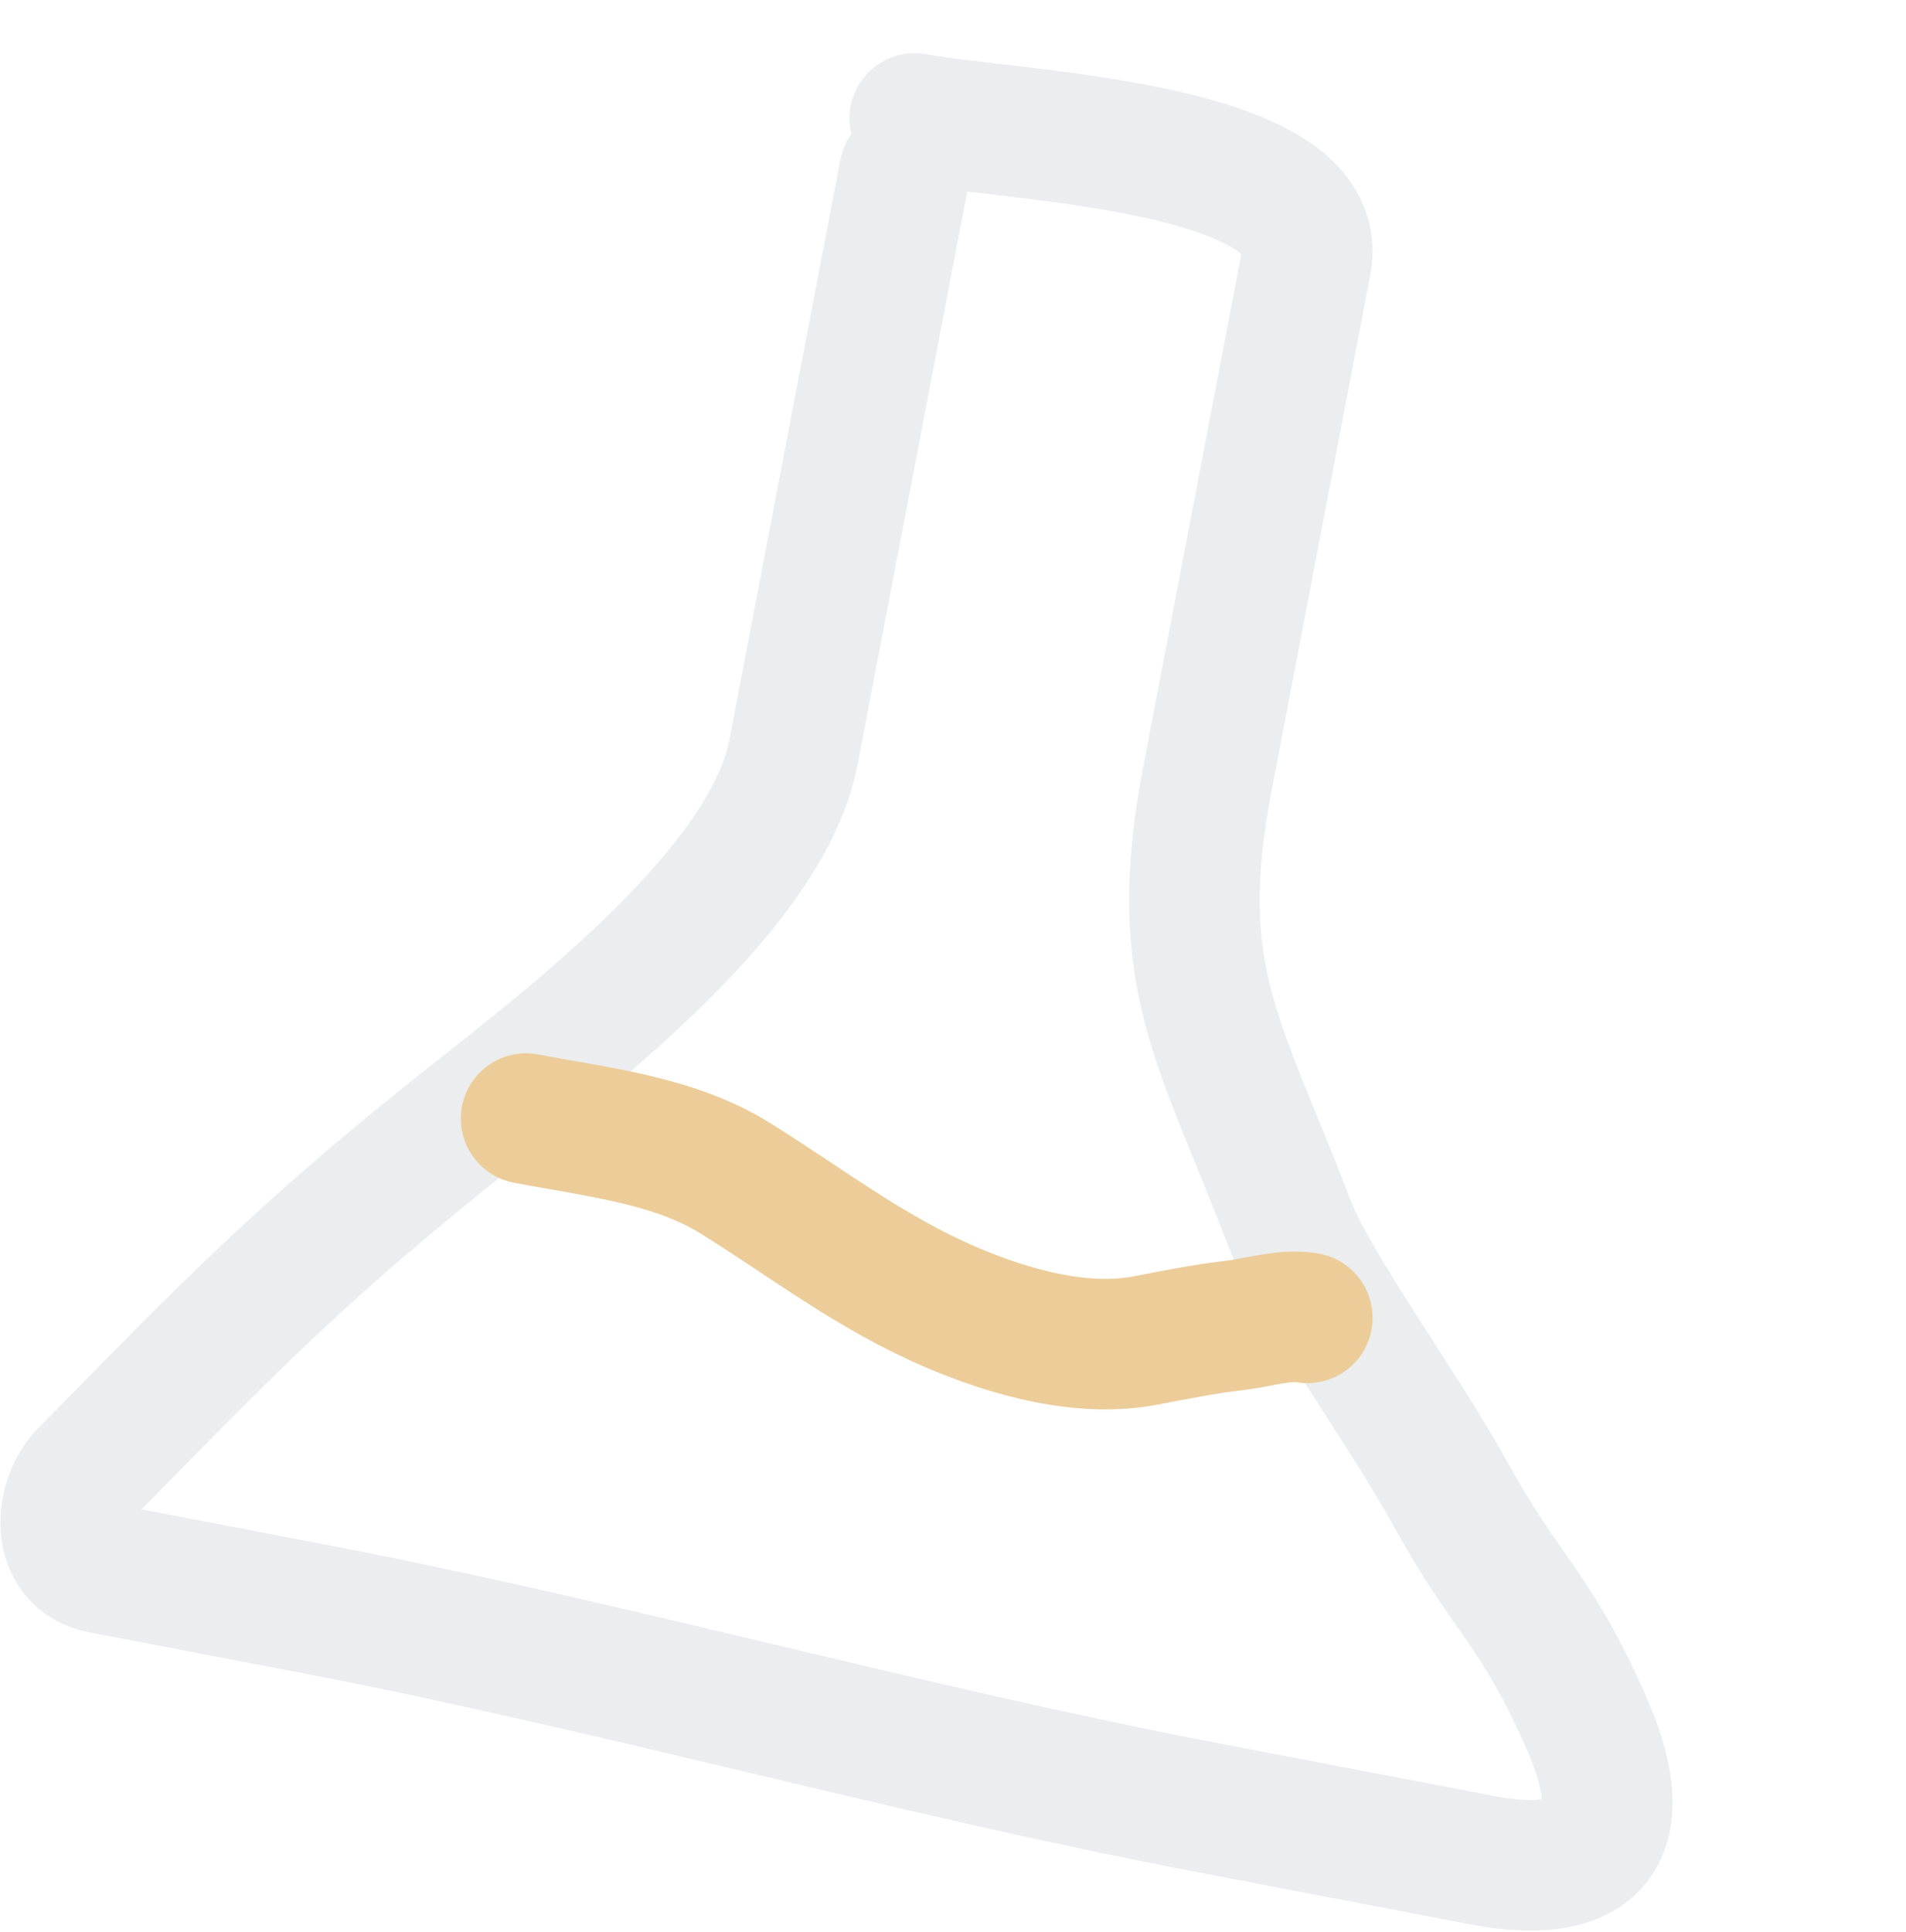
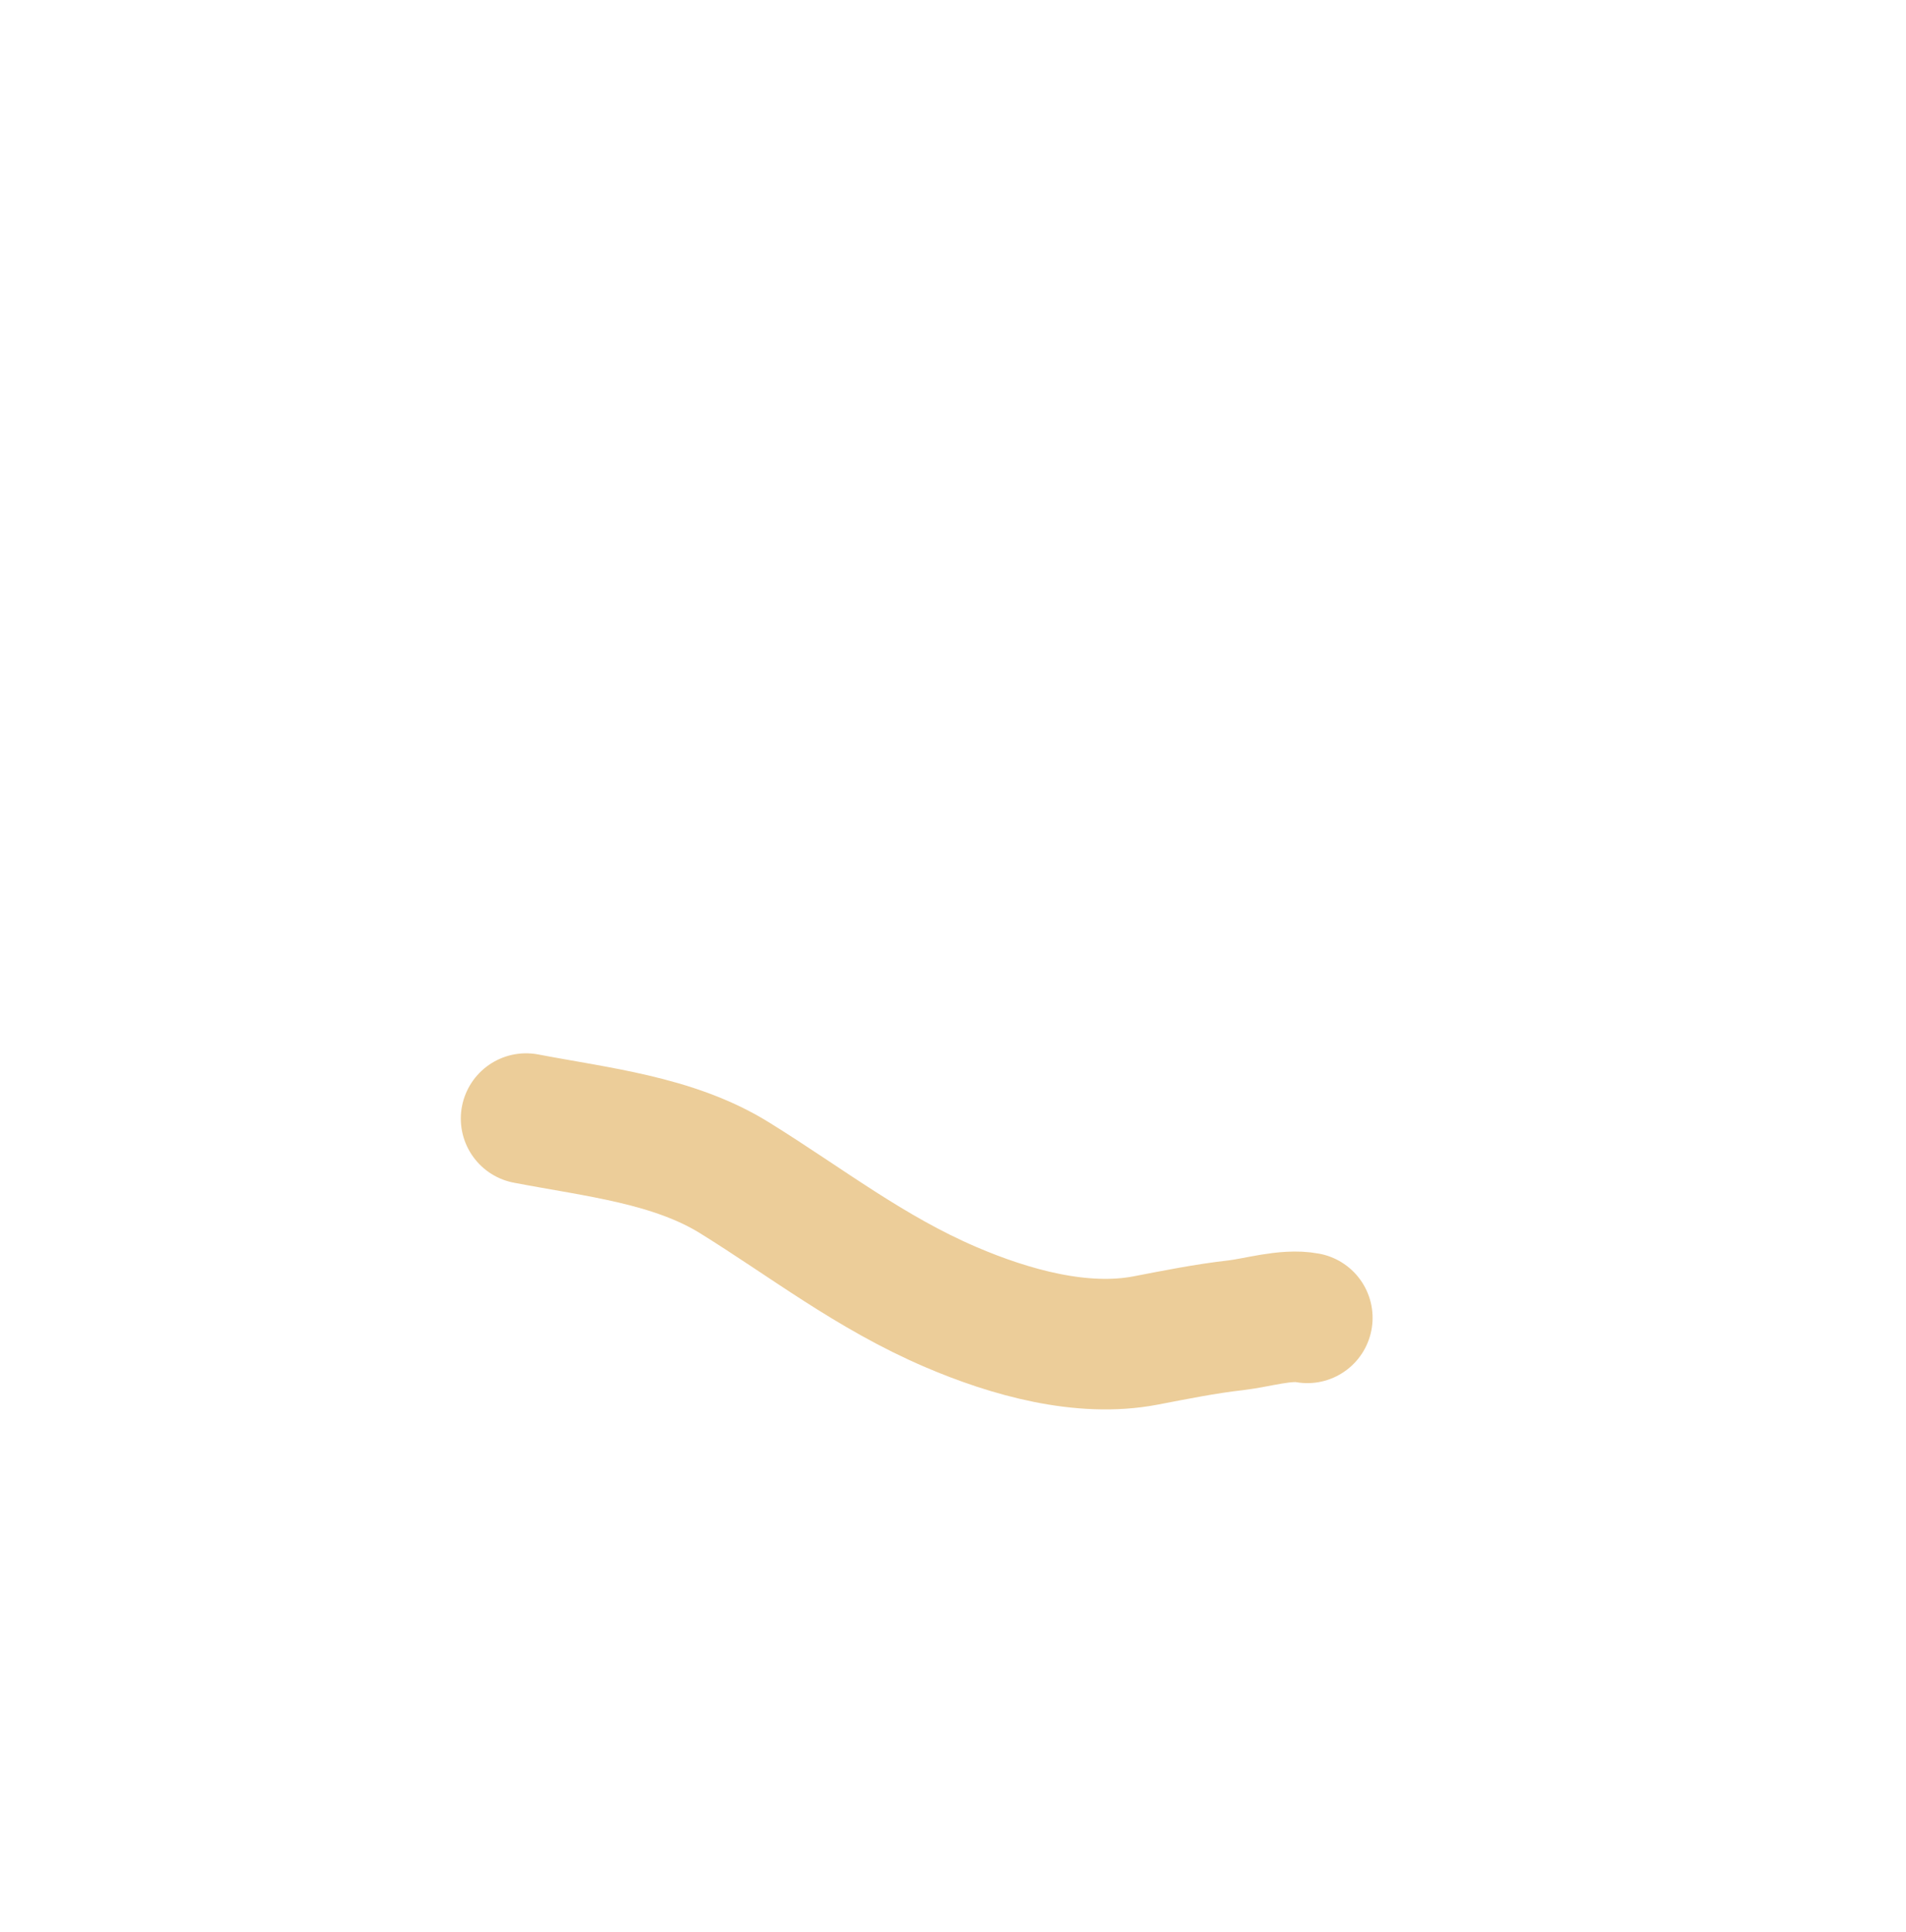
<svg xmlns="http://www.w3.org/2000/svg" width="73" height="74" viewBox="0 0 73 74" fill="none">
-   <path d="M34.642 6.588C32.75 16.474 32.278 18.942 30.386 28.828C29.325 34.374 20.818 40.532 16.958 43.642C11.204 48.277 8.413 51.189 3.211 56.489C2.311 57.405 2.05 59.708 3.892 60.061C7.687 60.787 8.052 60.857 11.847 61.583C23.399 63.793 34.623 67.005 46.255 69.231C50.201 69.986 52.831 70.489 56.778 71.244C60.601 71.976 62.858 70.746 60.75 65.961C58.825 61.59 57.733 61.16 55.589 57.282C53.648 53.771 50.312 49.269 49.395 46.868C46.72 39.865 44.794 37.397 46.239 29.851C47.974 20.782 48.289 19.133 50.025 10.064C50.891 5.534 38.593 5.216 35.035 4.535" stroke="#273E43" stroke-opacity="0.09" stroke-width="5" stroke-linecap="round" />
  <path d="M20.149 42.84C22.878 43.363 25.797 43.661 28.134 45.109C30.893 46.82 33.332 48.738 36.414 50.058C38.686 51.031 41.438 51.806 43.876 51.339C45.019 51.12 46.161 50.888 47.337 50.755C48.132 50.665 49.253 50.315 50.07 50.472" stroke="#ECCD99" stroke-width="5" stroke-linecap="round" />
</svg>